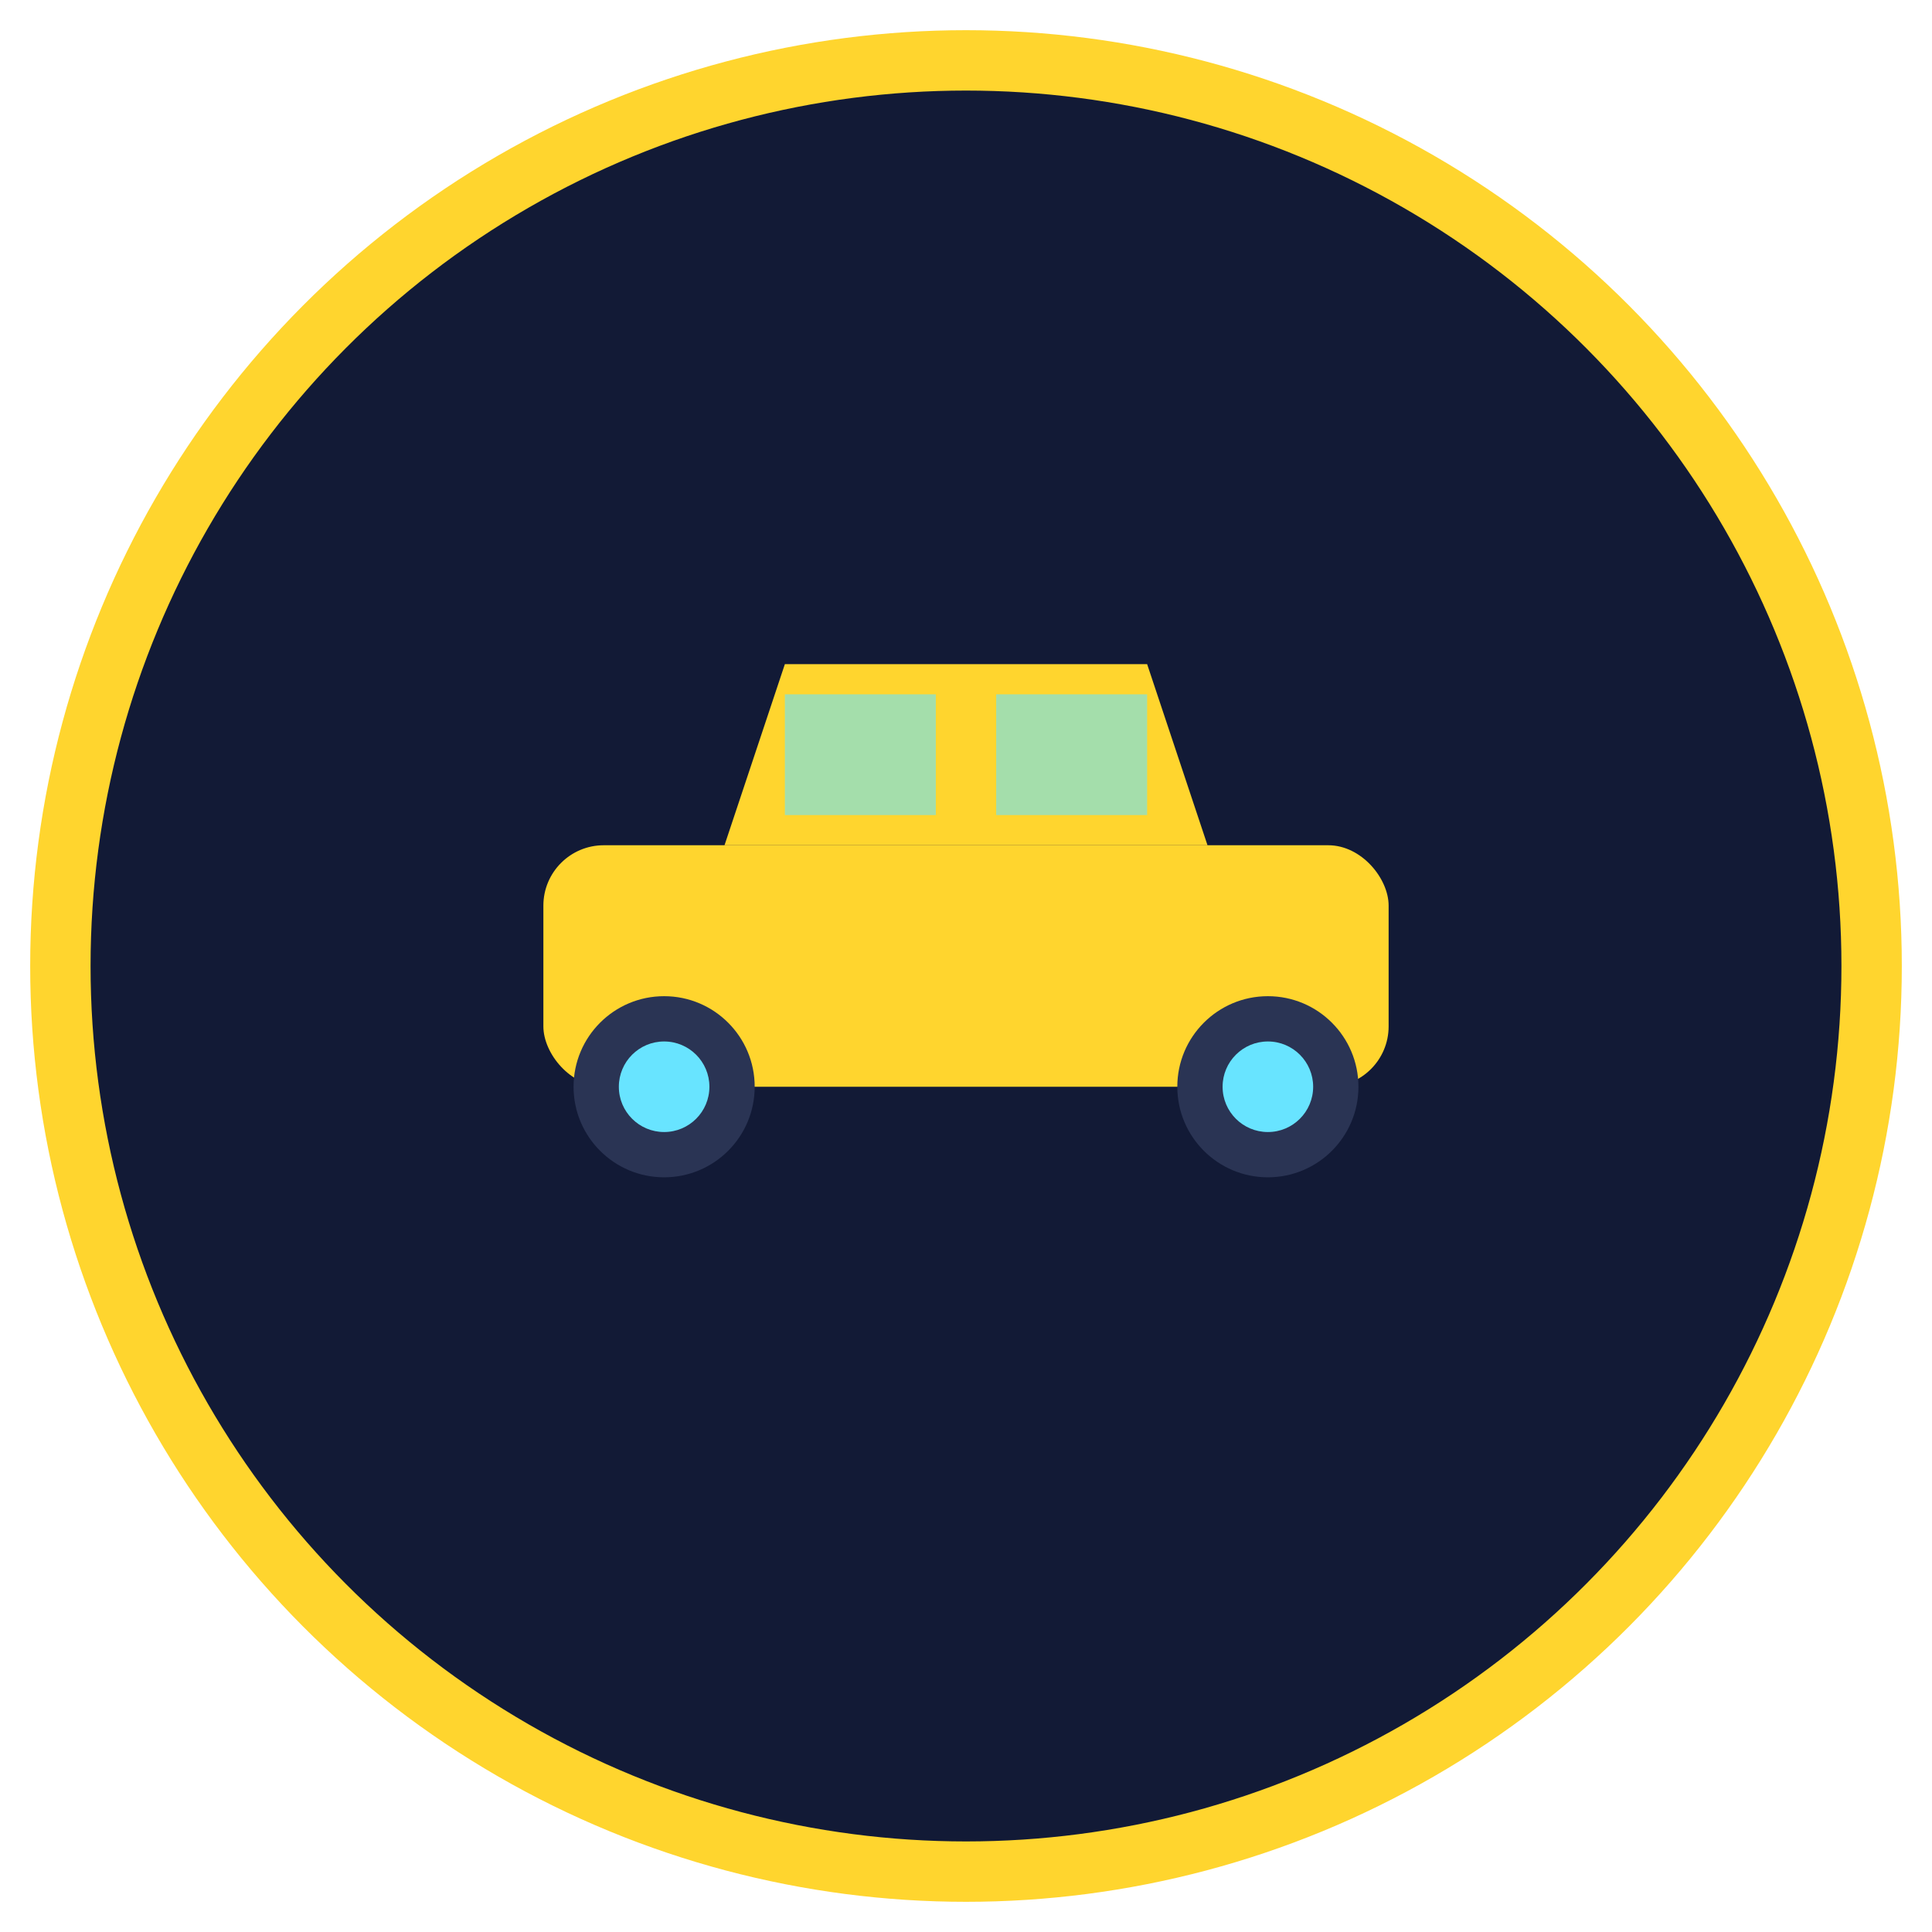
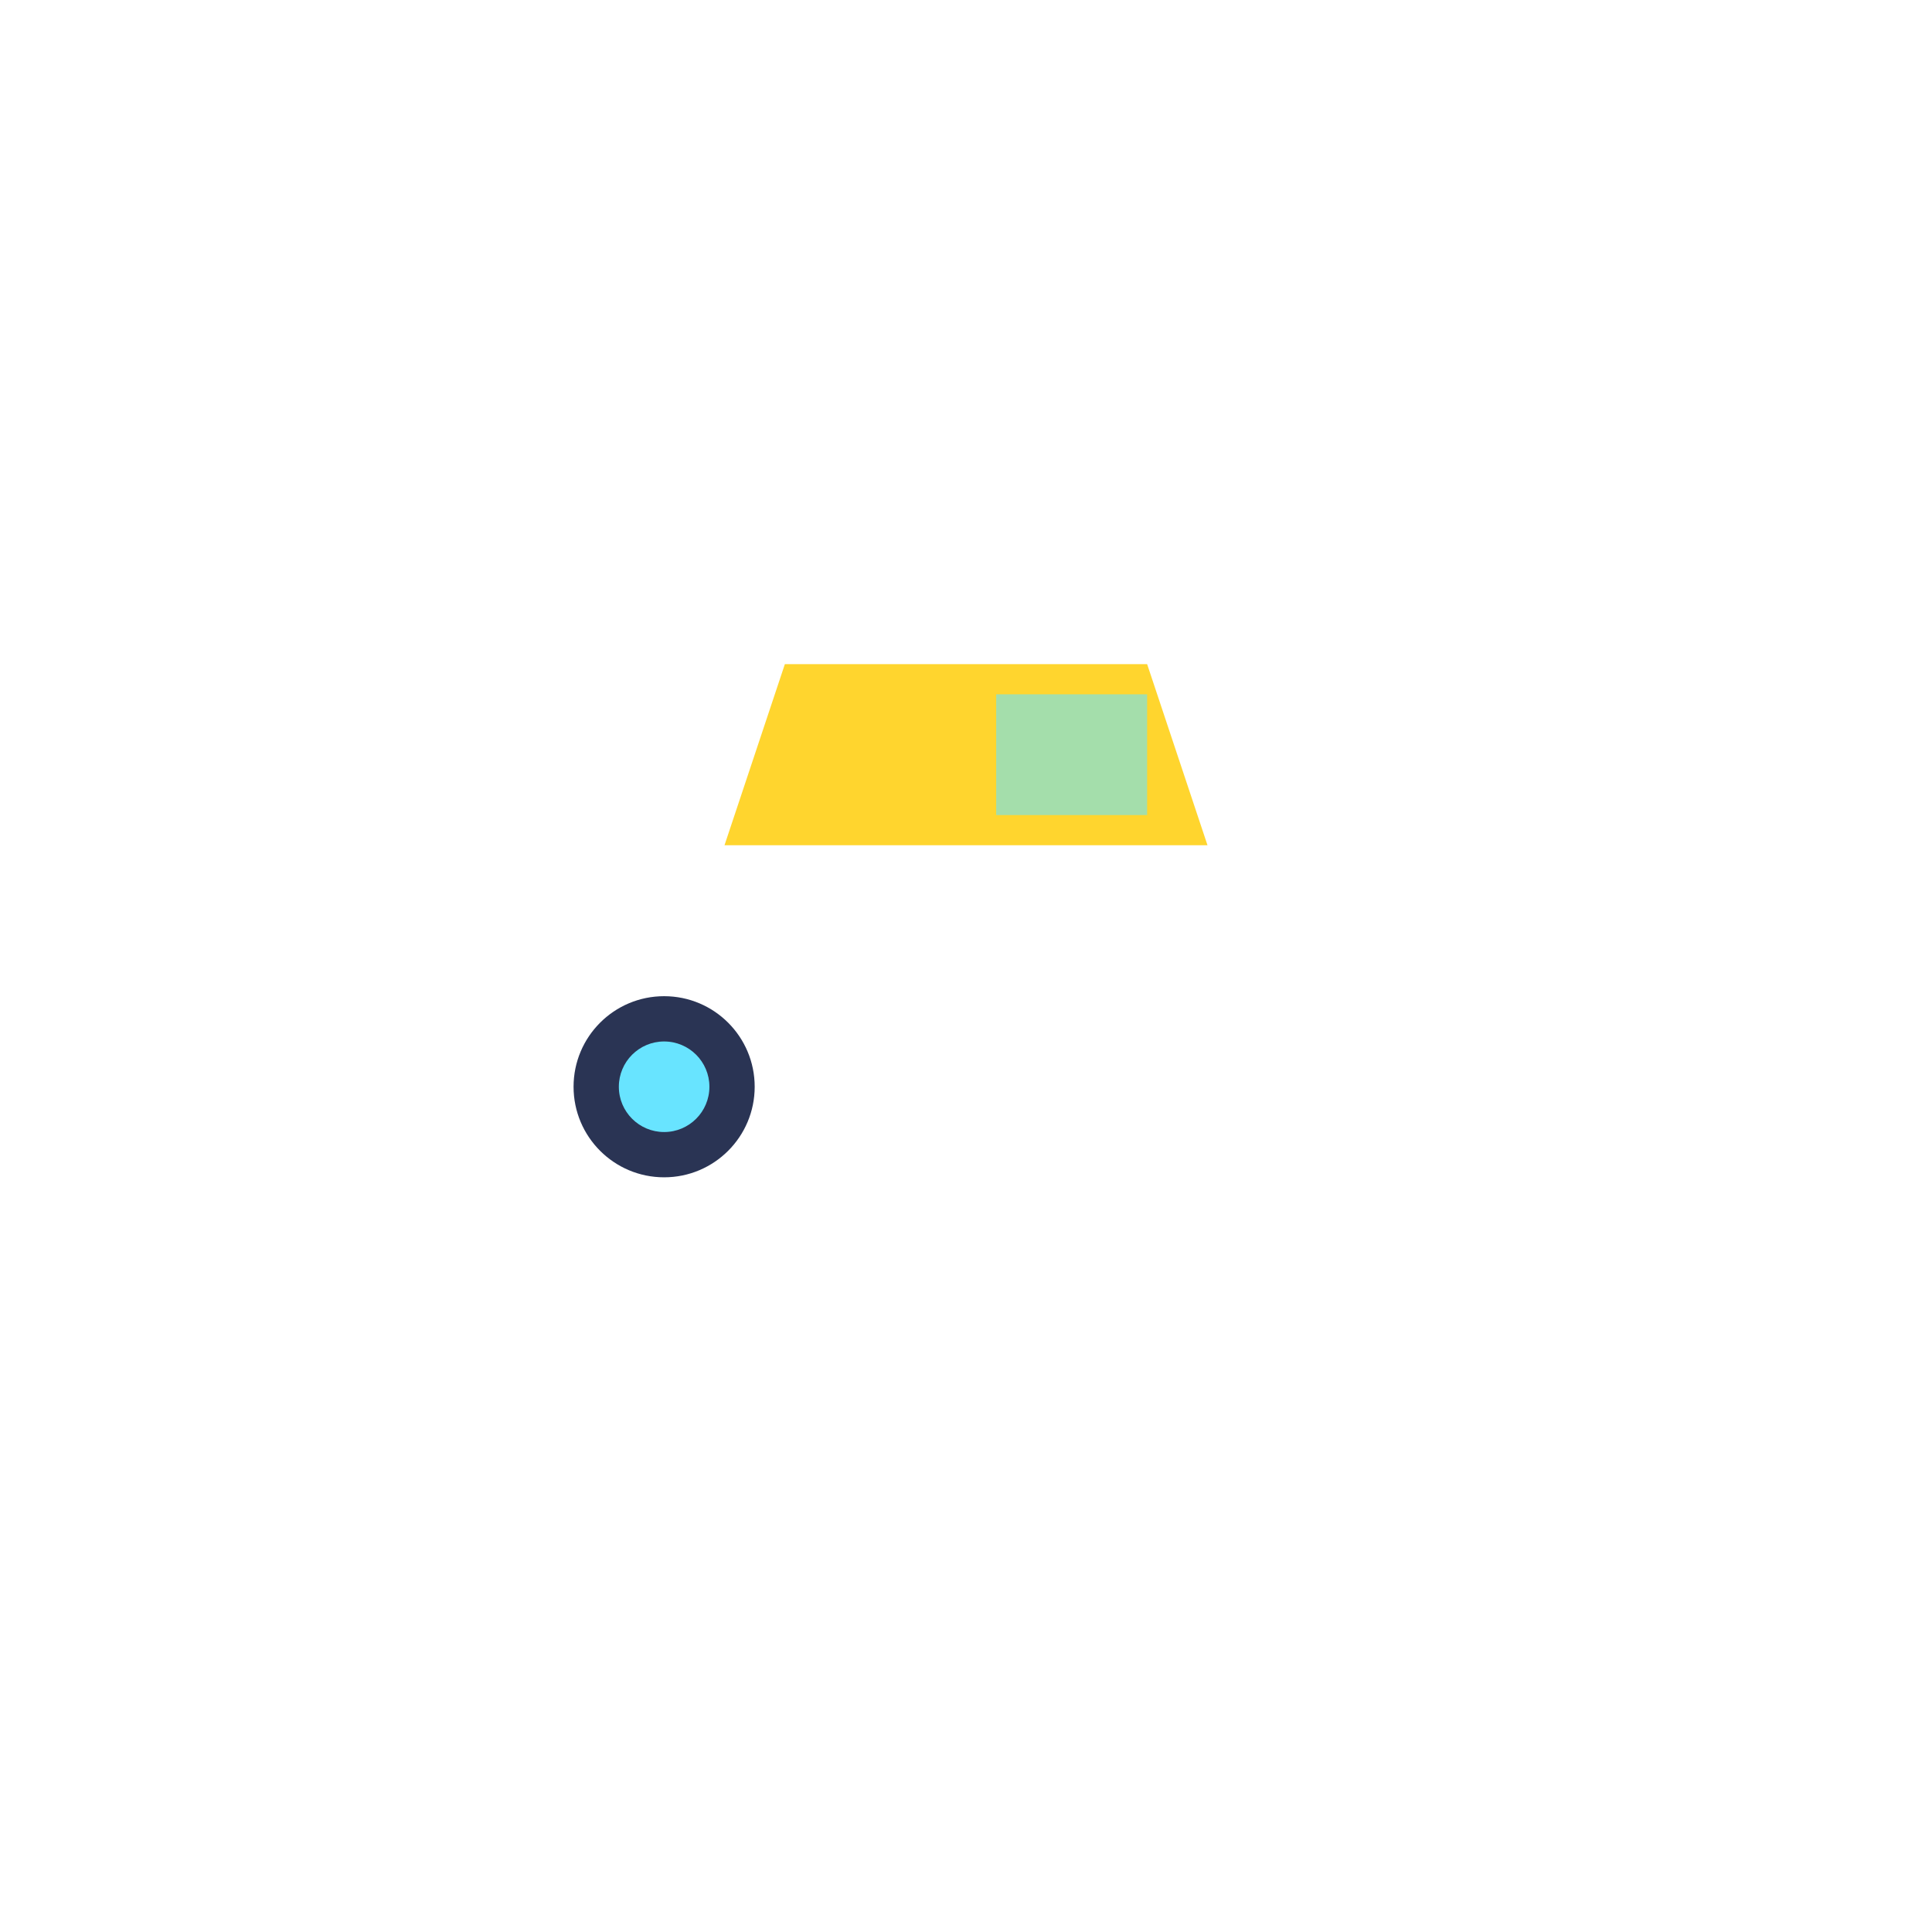
<svg xmlns="http://www.w3.org/2000/svg" width="64" height="64" viewBox="0 0 64 64">
-   <circle cx="32" cy="32" r="30" fill="#121a36" stroke="#ffd52e" stroke-width="2" />
  <g transform="translate(32, 32)">
-     <rect x="-14" y="-4" width="28" height="8" rx="2" fill="#ffd52e" />
    <path d="M-8 -4 L-6 -10 L6 -10 L8 -4 Z" fill="#ffd52e" />
-     <rect x="-6" y="-9" width="5" height="4" fill="#68e4ff" opacity="0.6" />
    <rect x="1" y="-9" width="5" height="4" fill="#68e4ff" opacity="0.6" />
    <circle cx="-10" cy="4" r="3" fill="#2a3454" />
-     <circle cx="10" cy="4" r="3" fill="#2a3454" />
    <circle cx="-10" cy="4" r="1.5" fill="#68e4ff" />
-     <circle cx="10" cy="4" r="1.5" fill="#68e4ff" />
  </g>
</svg>